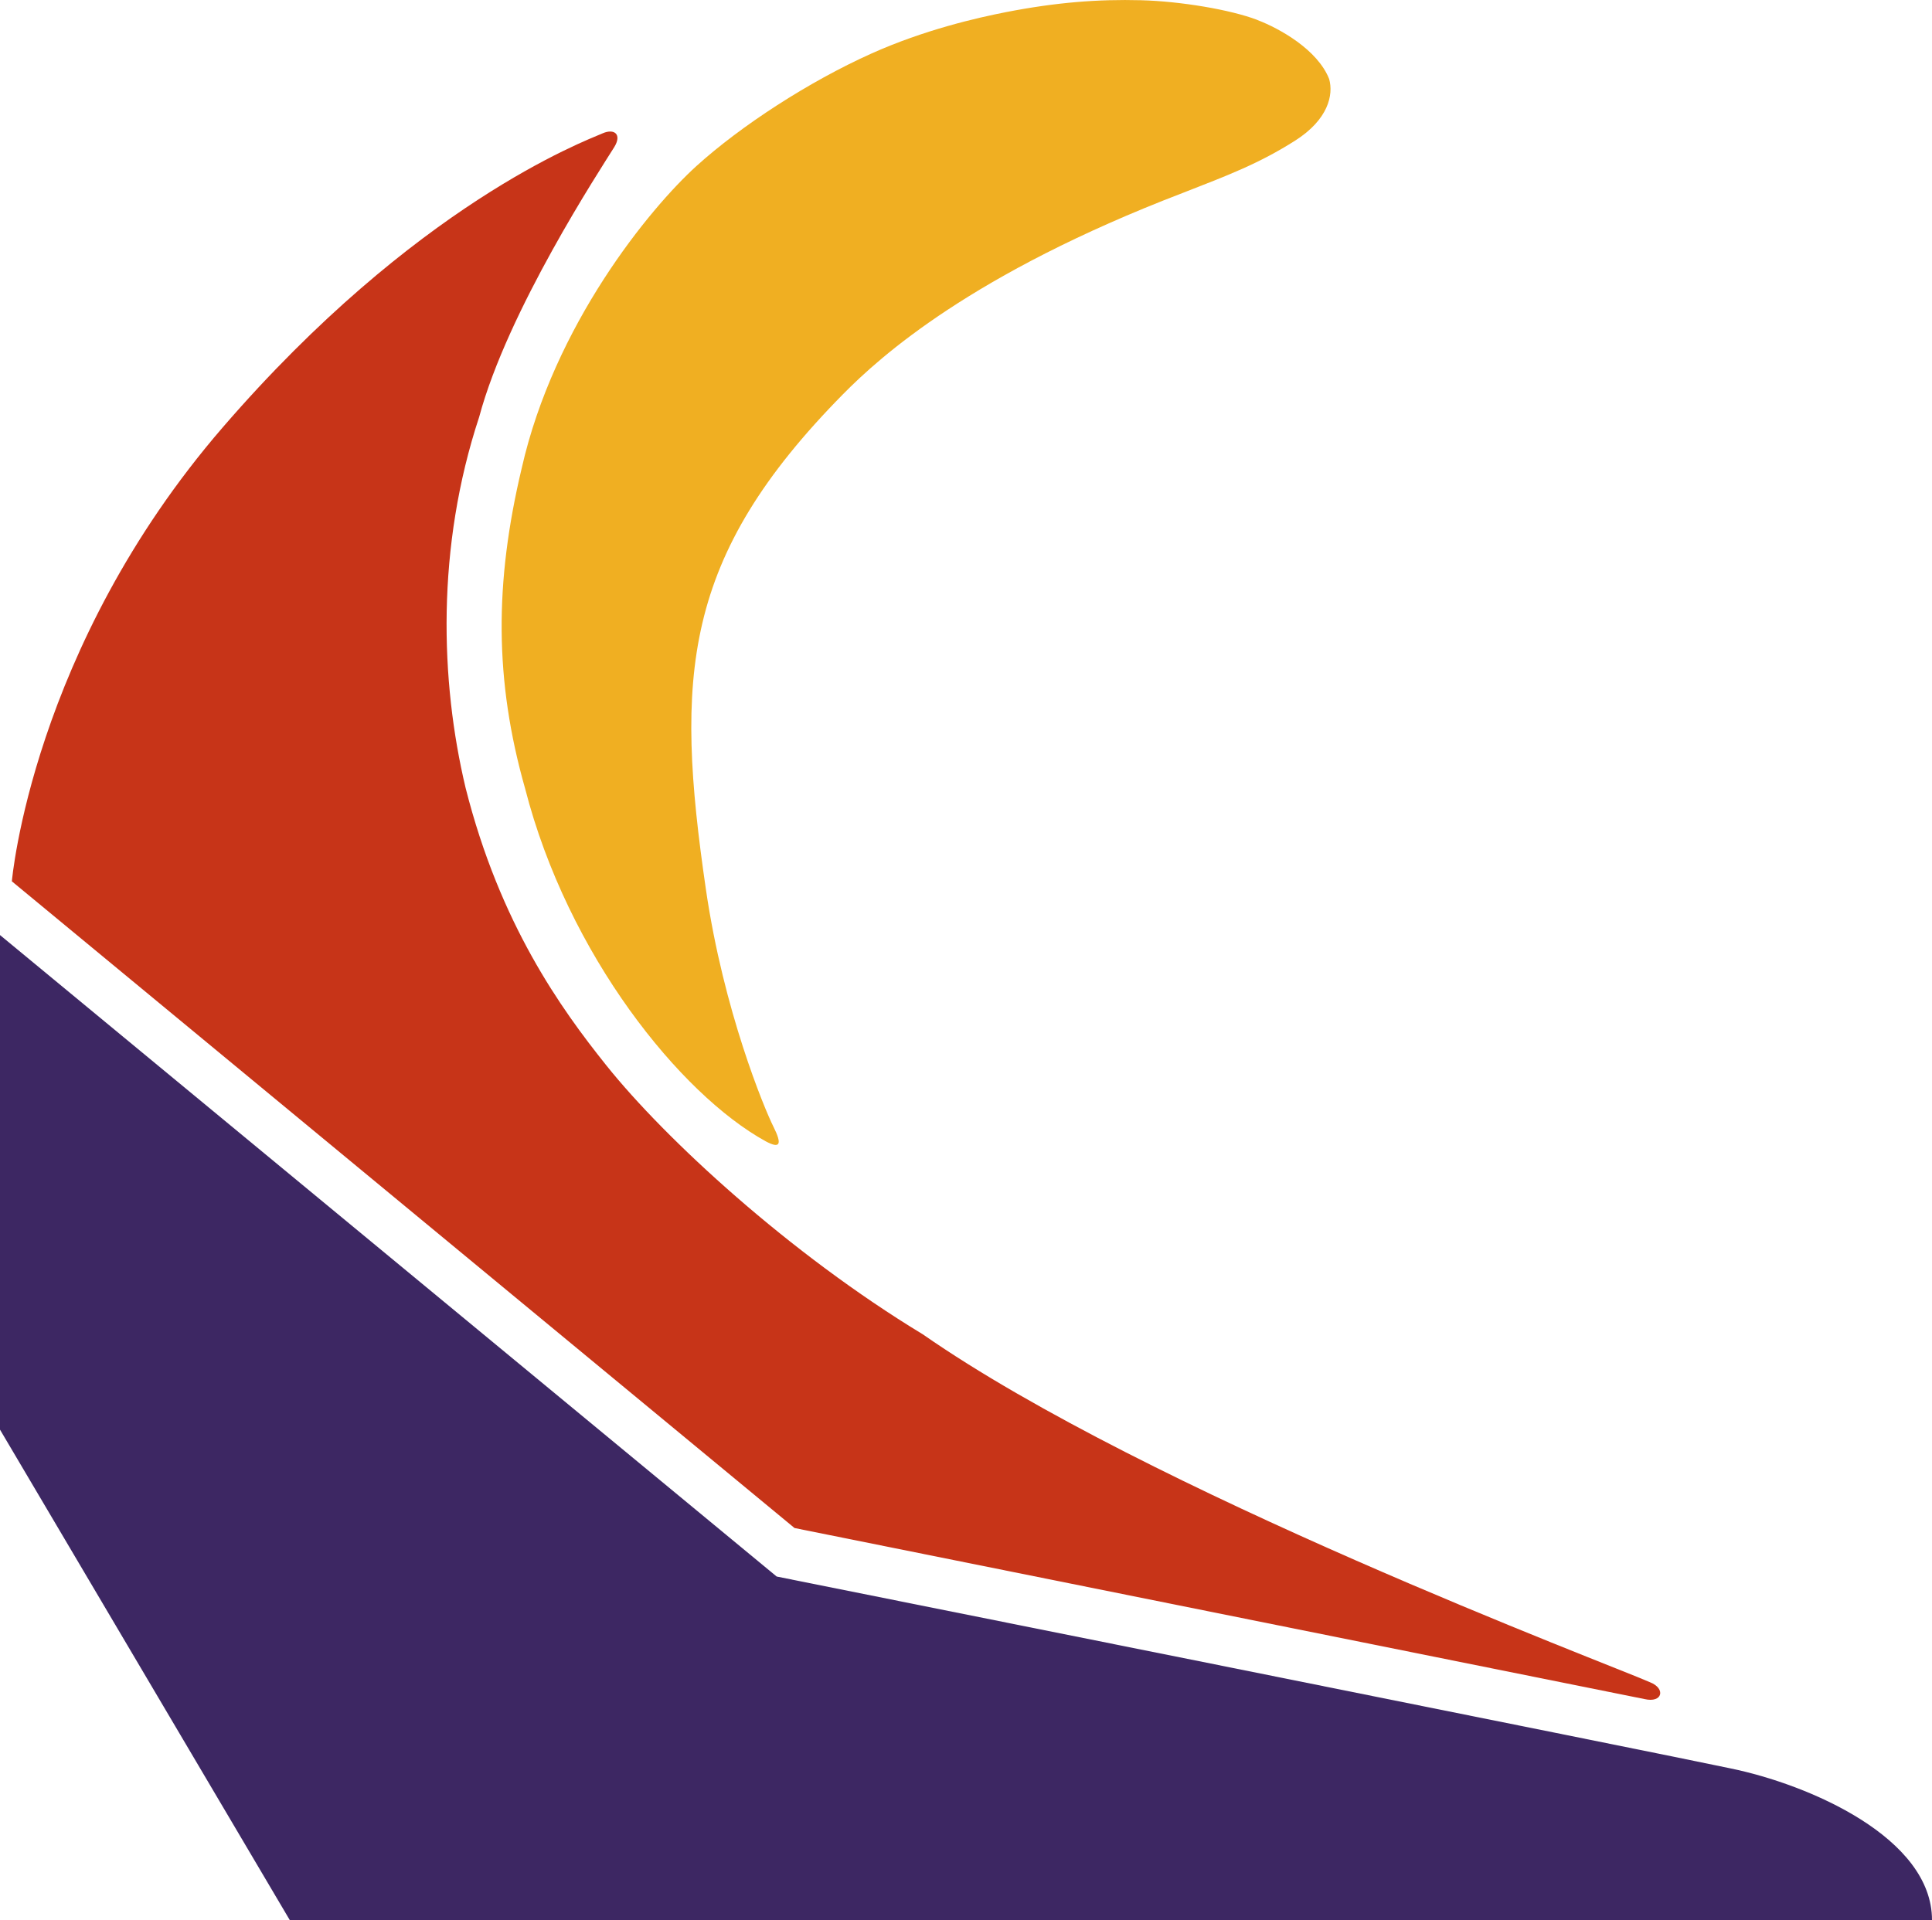
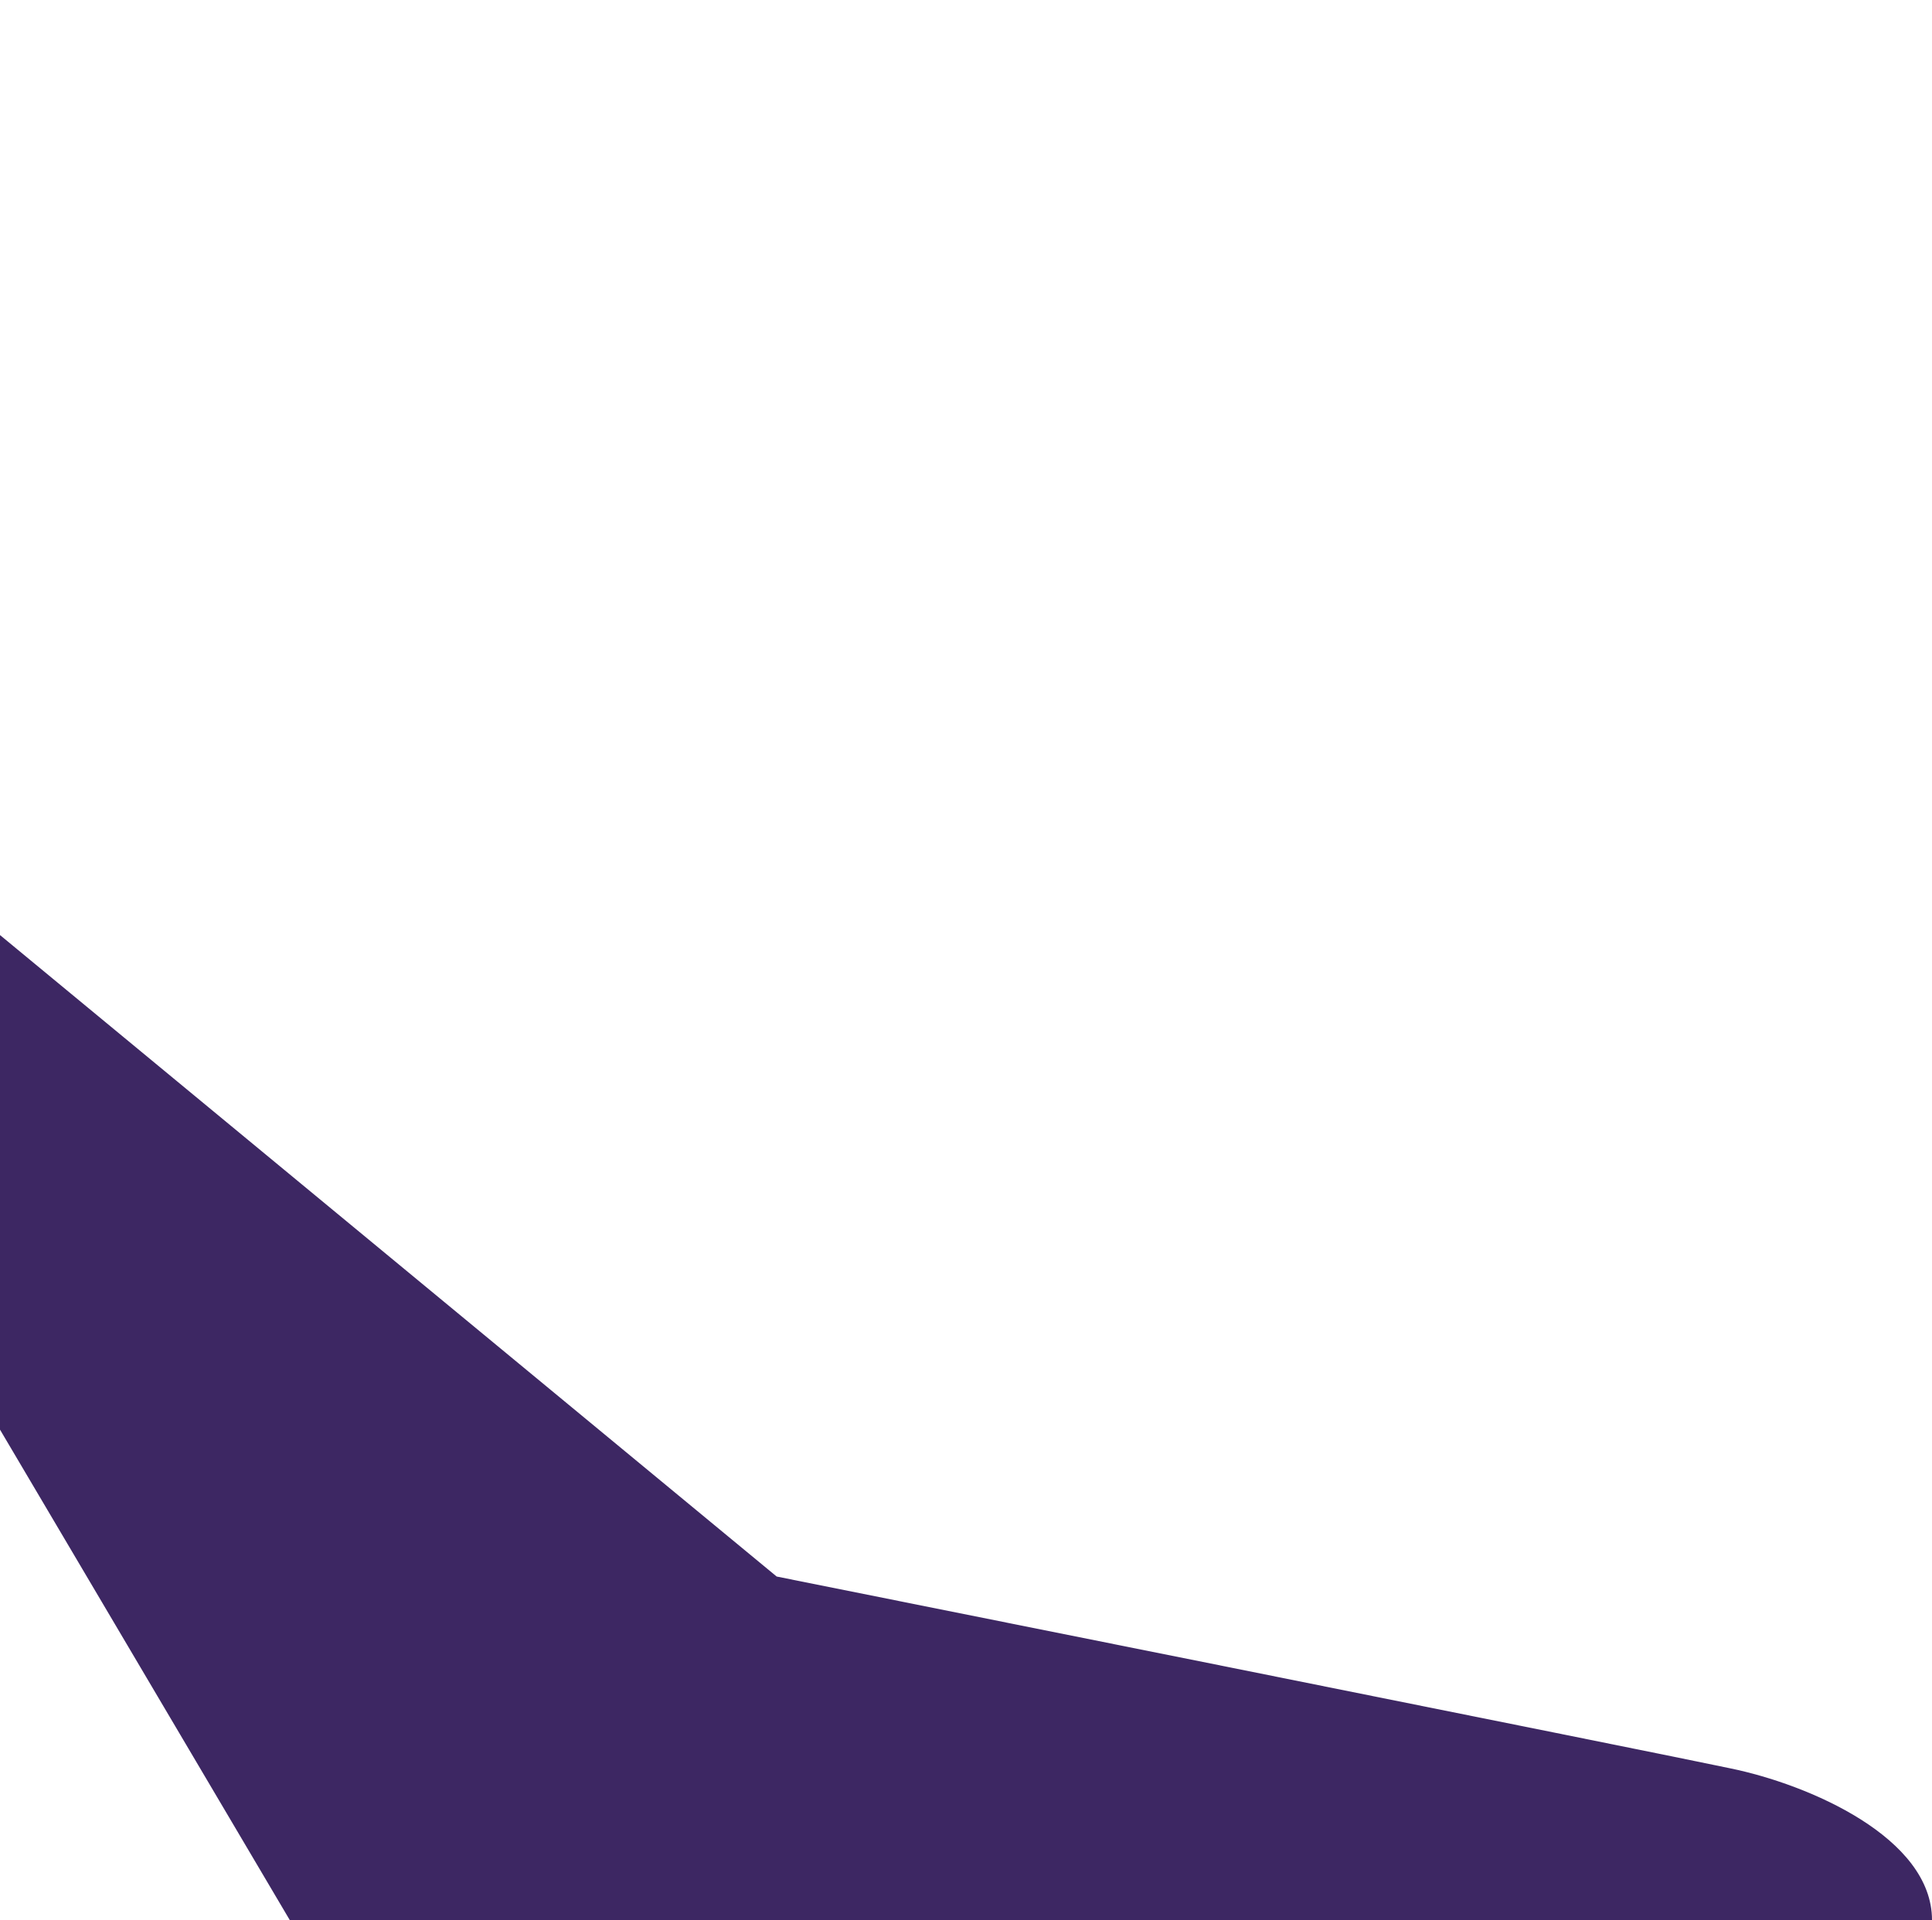
<svg xmlns="http://www.w3.org/2000/svg" id="Ebene_2" viewBox="0 0 508.5 505.47">
  <path d="m0,246.16v130.2l76.27,129.11h432.23c0-21.7-32.37-35.7-53.12-39.95-15.68-3.38-250.96-50.49-250.96-50.49L0,246.16Z" fill="#3d2763" />
-   <path d="m3.12,232.01l206,170.25,223.73,45.03c4.74,1.1,5.64-2.79,1.41-4.44-10.75-4.75-132.14-50.34-191.39-91.59-35.03-21.23-67.76-51.38-83.25-70.75-12-15-28.02-37.25-37.08-73.11-6.69-28.14-7.75-63.31,3.58-97.64,7.5-28,31.86-65.11,35.53-71,2.12-3.4.03-5-3.04-3.66-4.99,2.16-49.29,18.72-99.99,77.41C8.37,170.69,3.12,232.01,3.12,232.01Z" fill="#c73418" />
-   <path d="m330.95,5.25c-7.1-2.71-20.26-4.92-30.67-5.19-11.15-.29-22.17.53-35.49,3.13-7.56,1.48-21.49,4.64-35.49,10.93-16.44,7.39-34.32,19.01-45.99,29.58-12.32,11.17-37.45,41.8-46,79.57-7.17,30.12-7.19,55.83.89,84.29,11.26,43.88,40.92,80.54,63.29,92.87,3.84,2.07,4.44.89,2.07-3.84-2.37-4.73-13.11-30.48-17.77-62.48-8.18-56.1-6.33-87.33,36.11-130.35,9.78-9.91,33.9-31.71,89.32-52.94,12.13-4.73,20.18-7.78,29.67-13.81,8.73-5.56,10.12-12.07,8.94-16.22-3.05-7.72-13-13.27-18.88-15.52Z" fill="#f0af22" />
</svg>